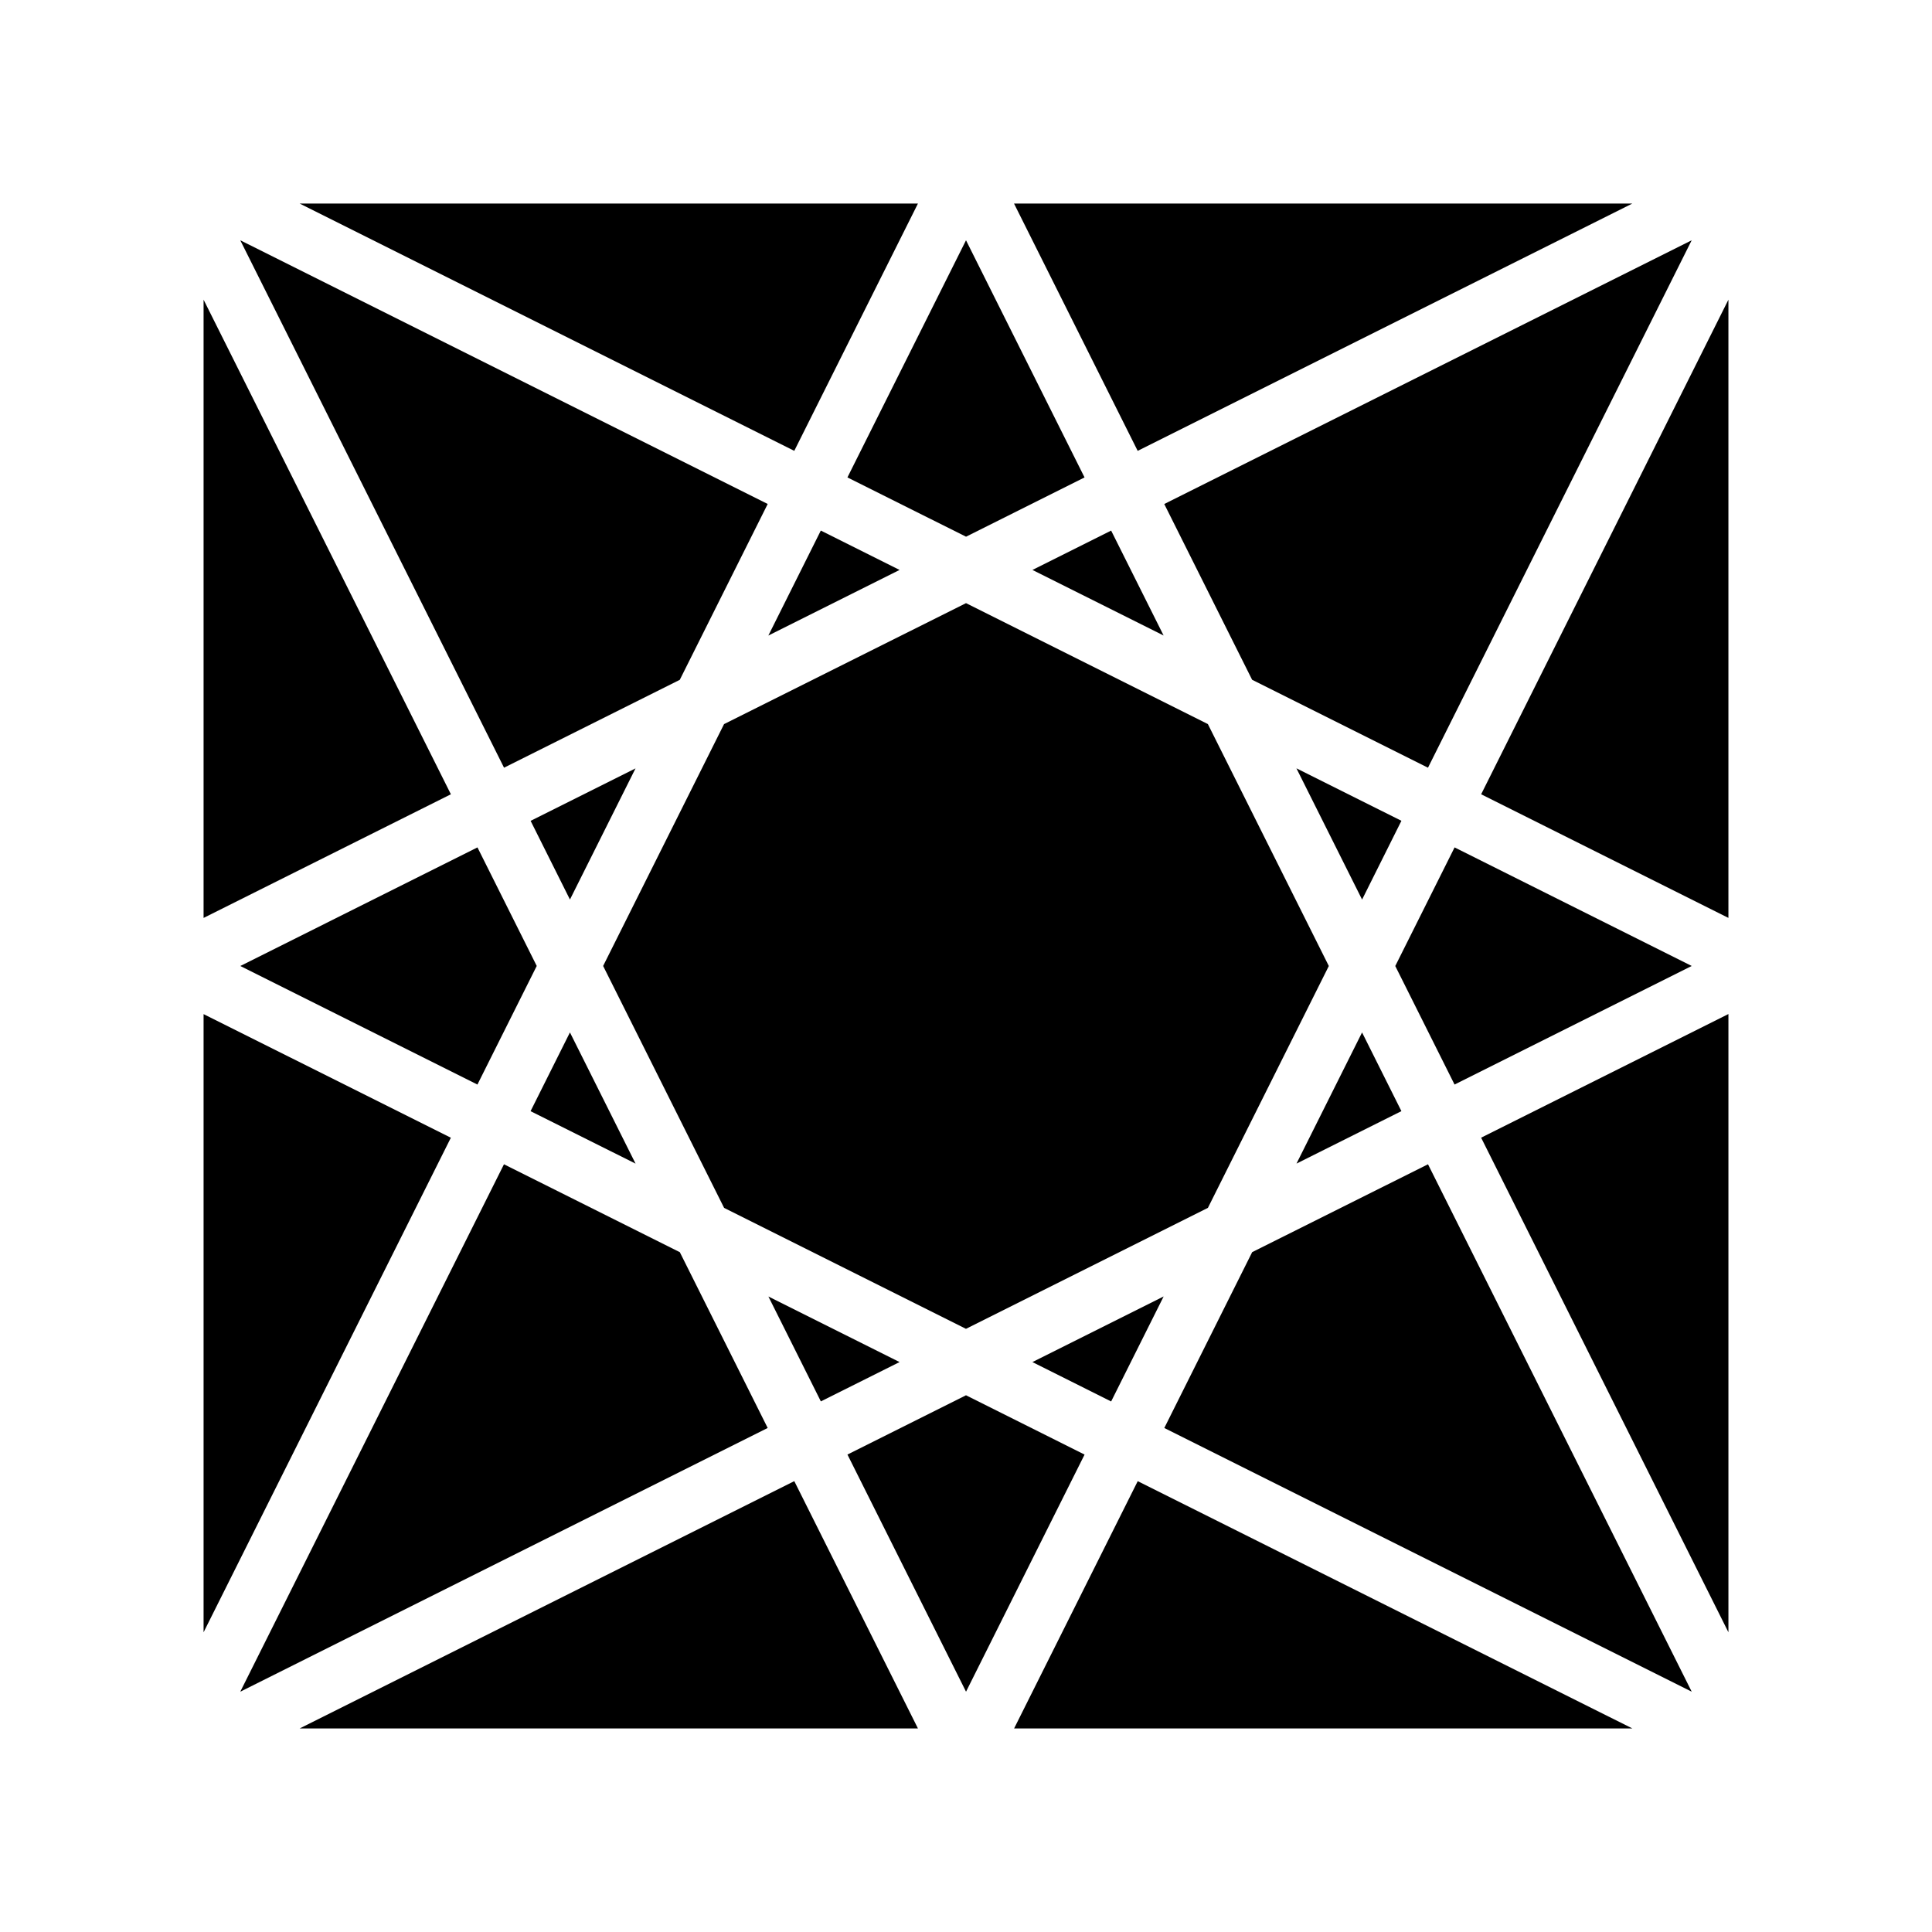
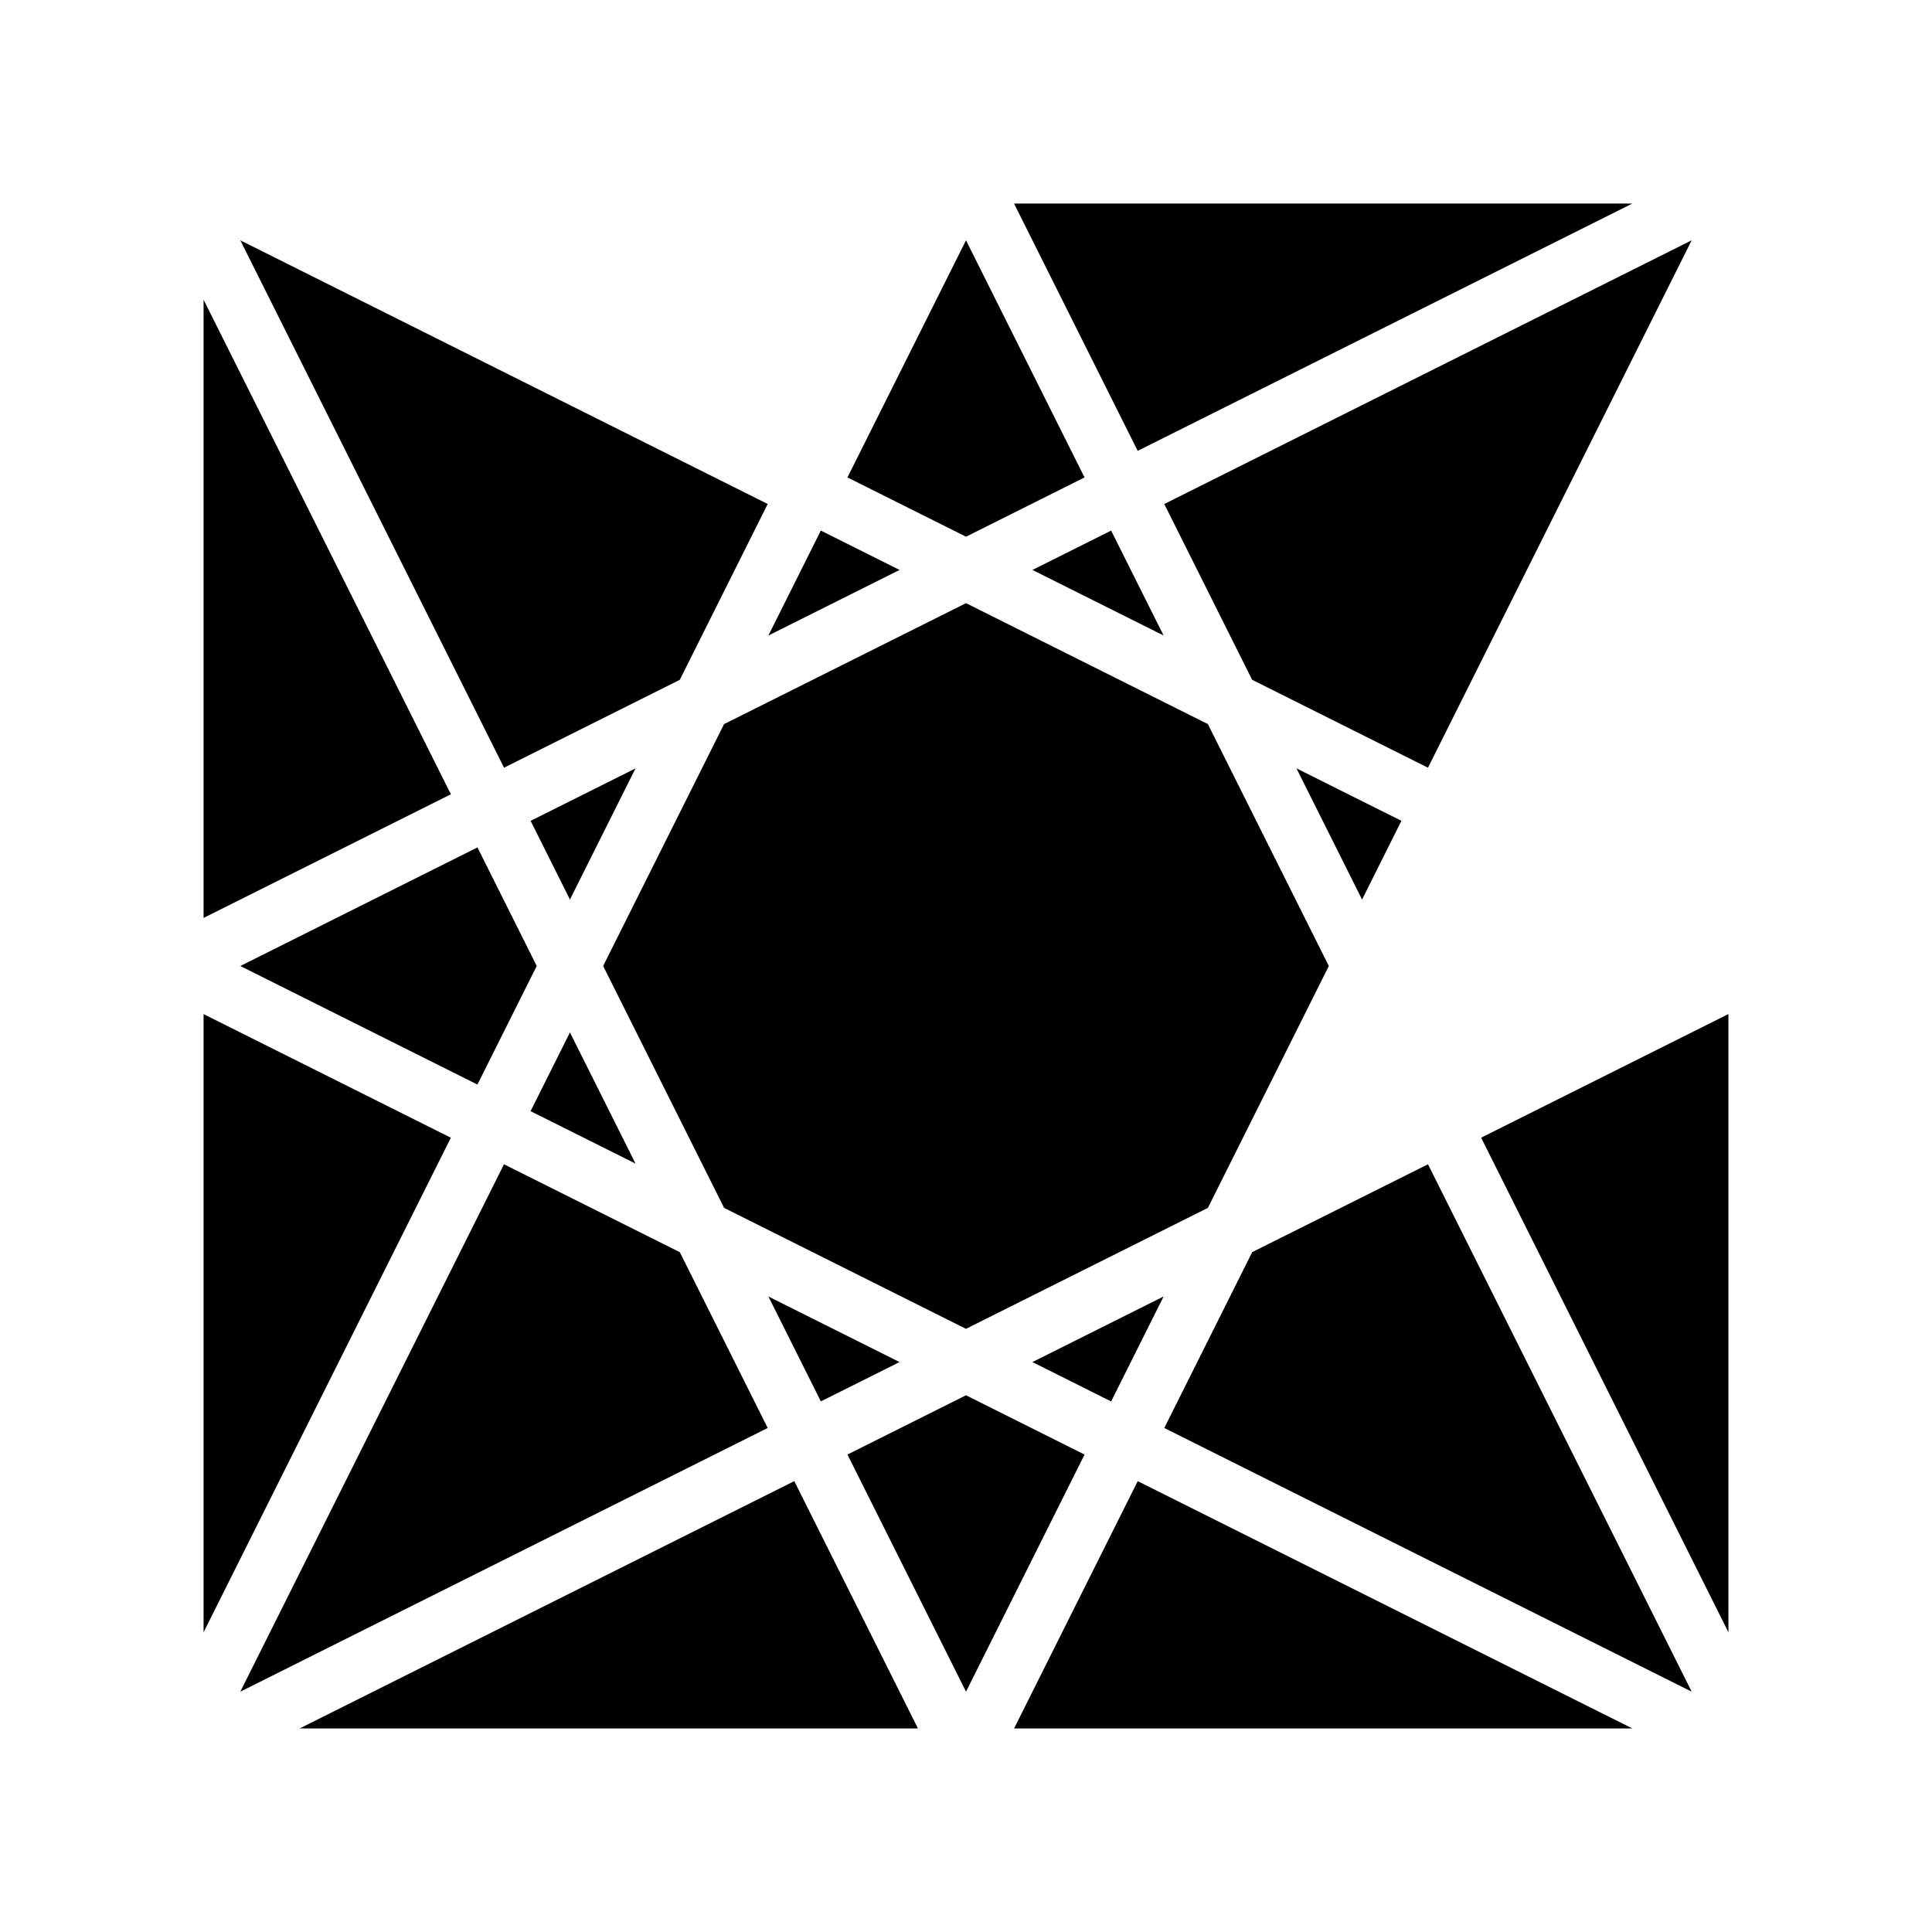
<svg xmlns="http://www.w3.org/2000/svg" fill="#000000" width="800px" height="800px" version="1.1" viewBox="144 144 512 512">
  <g>
-     <path d="m504.96 417.61-17.375 34.754 27.801-13.902z" />
    <path d="m452.54 277.57 23.285 46.578 46.605 23.301 69.883-139.77z" />
    <path d="m417.61 295.04 34.758 17.375-13.906-27.805z" />
    <path d="m347.62 312.43 34.777-17.391-20.871-10.434z" />
-     <path d="m592.32 399.99-62.84-31.418-15.719 31.43 15.711 31.41z" />
    <path d="m515.39 361.52-27.824-13.906 17.398 34.781z" />
    <path d="m452.38 487.57-34.781 17.391 20.863 10.441z" />
    <path d="m382.39 504.96-34.758-17.375 13.902 27.801z" />
    <path d="m496.15 400-32.051-64.113-64.098-32.047-64.121 32.055-32.043 64.094 32.059 64.117 64.094 32.047 64.121-32.059z" />
    <path d="m295.04 417.6-10.434 20.871 27.824 13.902z" />
    <path d="m207.68 400 62.844 31.418 15.715-31.43-15.707-31.414z" />
    <path d="m312.42 347.63-27.801 13.902 10.422 20.855z" />
-     <path d="m387.26 197.95h-163.84l131.07 65.527z" />
    <path d="m576.57 197.95h-163.84l32.766 65.531z" />
    <path d="m412.75 602.05h163.83l-131.07-65.527z" />
    <path d="m400 513.76-31.418 15.711 31.426 62.844 31.414-62.836z" />
    <path d="m223.42 602.05h163.84l-32.766-65.535z" />
    <path d="m602.05 576.57v-163.84l-65.535 32.766z" />
-     <path d="m536.52 354.49 65.527 32.762v-163.83z" />
    <path d="m475.84 475.83-23.289 46.602 139.77 69.883-69.887-139.77z" />
    <path d="m400.01 286.23 31.406-15.707-31.414-62.844-31.422 62.84z" />
    <path d="m324.15 324.16 23.297-46.598-139.77-69.883 69.898 139.77z" />
    <path d="m324.16 475.84-46.602-23.293-69.883 139.77 139.77-69.891z" />
    <path d="m197.95 412.75v163.82l65.531-131.06z" />
    <path d="m197.95 223.42v163.84l65.539-32.77z" />
  </g>
</svg>